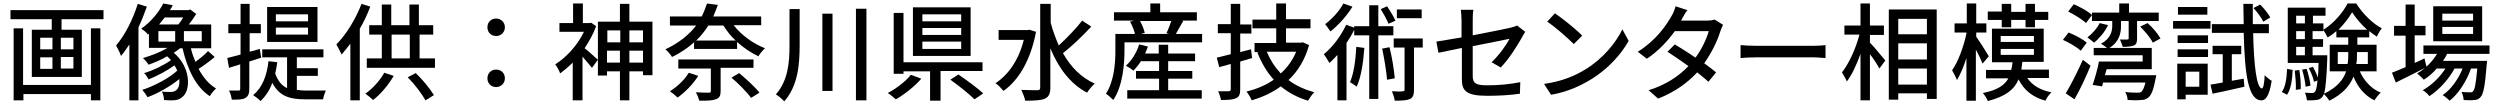
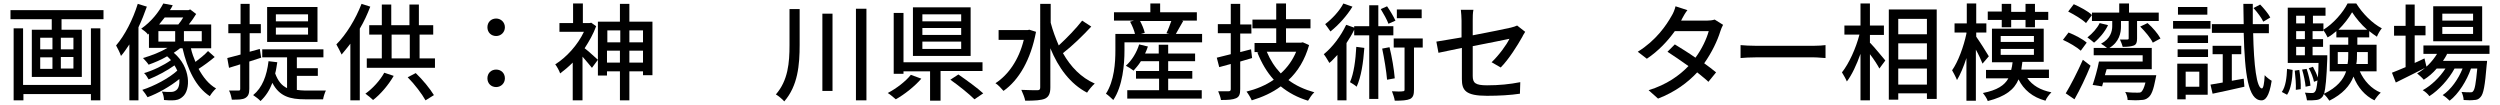
<svg xmlns="http://www.w3.org/2000/svg" version="1.1" id="レイヤー_1" x="0px" y="0px" width="715px" height="30px" viewBox="0 0 715 30" style="enable-background:new 0 0 715 30;" xml:space="preserve">
  <g>
    <g>
      <path d="M29.6,2.9v2.6h-12v3h5.8V22H9.1V8.5h5.7v-3H3V2.9H29.6z M26,8.1h2.7v20.6H26v-1.8H6.7v1.8H3.9V8.1h2.7v16.2H26V8.1z     M11.4,14.1H15v-3.3h-3.5V14.1z M11.4,19.7H15v-3.3h-3.5V19.7z M21,10.8h-3.6v3.3H21V10.8z M21,16.3h-3.6v3.3H21V16.3z" />
      <path d="M42,1.9c-0.7,2-1.5,4-2.4,5.9v20.9H37v-16c-0.8,1.2-1.6,2.4-2.4,3.3c-0.2-0.7-1-2.3-1.4-3c2.5-2.9,4.8-7.4,6.2-11.9    L42,1.9z M61.4,16.3c-1.4,1.2-3.2,2.5-4.6,3.4c1.3,2.4,2.9,4.4,5,5.6c-0.6,0.5-1.4,1.5-1.8,2.2c-4-2.6-6.4-7.7-7.8-13.7h-0.7    c-0.6,0.5-1.2,0.9-1.8,1.3c4.9,4.1,4.9,10.7,2.5,12.6c-0.9,0.8-1.8,1-3,1c-0.6,0-1.4,0-2.3-0.1c0-0.7-0.2-1.7-0.6-2.4    c0.9,0.1,1.8,0.1,2.4,0.1c0.7,0,1.2-0.1,1.7-0.5c0.7-0.5,1-1.7,0.9-3.2c-2.6,2.1-6.1,4.1-9.1,5.2c-0.4-0.7-1-1.5-1.5-2.1    c3.4-1.1,7.6-3.3,10-5.5c-0.2-0.5-0.5-1-0.8-1.5c-2.1,1.5-5.1,3.1-7.4,4c-0.3-0.5-0.8-1.4-1.3-1.8c2.5-0.7,5.6-2.2,7.7-3.7    c-0.3-0.4-0.7-0.7-1.1-1.1c-1.7,1-3.6,1.8-5.3,2.4c-0.3-0.5-1.1-1.4-1.6-1.9c2.4-0.7,5-1.7,7-2.9h-5.3V9.6l-0.3,0.3    C42,9.3,41,8.6,40.4,8.2c3-2.1,5.1-4.9,6.3-7.2l2.7,0.5c-0.2,0.5-0.5,0.9-0.8,1.4h5.3l0.5-0.2L56.1,4C55.5,5,54.8,6,54,7h6.4v6.8    h-5.8c0.3,1.4,0.8,2.7,1.3,3.9c1.2-0.9,2.7-2.1,3.6-3.1L61.4,16.3z M45.3,11.9h4.8V8.9h-4.8V11.9z M47.1,5c-0.5,0.7-1.1,1.3-1.6,2    H51c0.5-0.6,1-1.3,1.4-2H47.1z M57.7,8.9h-5.1v2.9h5.1V8.9z" />
      <path d="M71.3,17.6v7.8c0,1.4-0.3,2.1-1.1,2.6c-0.8,0.5-2,0.5-3.9,0.5c-0.1-0.7-0.4-1.9-0.8-2.6c1.2,0,2.3,0,2.7,0    c0.4,0,0.5-0.1,0.5-0.5v-7l-3.2,1L65,16.6c1.1-0.3,2.4-0.6,3.8-1V9.5h-3.5V6.9h3.5V1.1h2.6v5.8h3.2v2.6h-3.2v5.3l2.9-0.8l0.4,2.5    L71.3,17.6z M84.8,25.7c0.8,0.1,1.7,0.2,2.5,0.2c0.8,0,4.7,0,5.9,0c-0.3,0.6-0.7,1.8-0.8,2.5h-5.2c-4.2,0-7.3-0.8-9.3-4.7    c-0.8,2.1-1.9,3.8-3.4,5.2c-0.4-0.5-1.5-1.3-2.1-1.7c2.6-2.1,3.9-5.5,4.4-9.7l2.5,0.3c-0.2,1.1-0.3,2.2-0.6,3.2    c0.8,2.2,1.9,3.5,3.4,4.2v-8.8H75v-2.3h17.5v2.3h-7.6v3.1h6v2.2h-6V25.7z M90.8,12H76.4V2h14.4V12z M88.1,4.1h-9.2v2h9.2V4.1z     M88.1,7.9h-9.2v2h9.2V7.9z" />
      <path d="M105.9,1.9c-0.8,2.1-1.8,4.3-3,6.3v20.5h-2.7V12.5c-0.8,1.1-1.7,2.1-2.5,3.1c-0.3-0.7-1.1-2.2-1.5-2.9    c2.8-2.8,5.5-7.2,7.2-11.6L105.9,1.9z M112.6,21.7c-1.5,2.6-3.8,5.3-5.9,6.9c-0.5-0.5-1.6-1.4-2.2-1.8c2.1-1.5,4.2-3.8,5.4-6    L112.6,21.7z M124.4,16.7v2.7h-19.5v-2.7h4.3V9.9h-3.6V7.2h3.6V1.3h2.7v5.9h5.2V1.3h2.7v5.9h4.1v2.7H120v6.8H124.4z M112,16.7h5.2    V9.9H112V16.7z M118.9,20.9c2,1.9,4.1,4.5,5.2,6.3l-2.4,1.5c-1-1.8-3.1-4.6-5.1-6.6L118.9,20.9z" />
      <path d="M139.4,7.8c0-1.5,1.1-2.5,2.5-2.5c1.4,0,2.5,1.1,2.5,2.5s-1.1,2.5-2.5,2.5C140.5,10.3,139.4,9.3,139.4,7.8z M139.4,22.4    c0-1.5,1.1-2.5,2.5-2.5c1.4,0,2.5,1,2.5,2.5c0,1.4-1.1,2.5-2.5,2.5C140.5,24.9,139.4,23.9,139.4,22.4z" />
      <path d="M170.5,7.5c-0.8,2.2-2,4.3-3.3,6.3c1.1,0.8,3.2,2.8,3.8,3.3l-1.7,2.3c-0.6-0.8-1.8-2.1-2.7-3.2v12.5h-2.8V17.9    c-1.2,1.2-2.4,2.2-3.6,3.1c-0.2-0.7-1-2.1-1.4-2.6c3.2-2,6.4-5.5,8.2-9.3H160V6.6h3.9V1h2.8v5.6h1.9l0.5-0.1L170.5,7.5z     M186.6,6.2v15.3h-2.7v-1.1H180v8.3h-2.7v-8.3h-3.7v1.2h-2.6V6.2h6.3V1.1h2.7v5.1H186.6z M173.7,8.7v3.4h3.7V8.7H173.7z     M177.3,17.9v-3.4h-3.7v3.4H177.3z M180,8.7v3.4h3.9V8.7H180z M183.9,17.9v-3.4H180v3.4H183.9z" />
-       <path d="M209.9,7.3c2.1,2.7,5.5,5.2,8.9,6.5c-0.6,0.5-1.5,1.6-1.9,2.3c-2.1-1-4.2-2.4-6.1-4.1v2h-12.3v-1.9    c-1.8,1.6-3.8,3-6.3,4.2c-0.4-0.7-1.3-1.7-1.9-2.2c3.9-1.8,6.8-4.2,8.8-6.8h-7.5V4.7h9.1c0.6-1.2,1.1-2.5,1.5-3.7l3.1,0.4    c-0.4,1.1-0.8,2.2-1.3,3.3h13.7v2.5H209.9z M199.7,21.7c-1.5,2.4-3.8,4.7-5.9,6.2c-0.5-0.5-1.6-1.4-2.2-1.8    c2.1-1.3,4.2-3.3,5.4-5.3L199.7,21.7z M206.1,19.5v6.5c0,1.4-0.3,2-1.4,2.4c-1.1,0.4-2.5,0.4-4.7,0.4c-0.2-0.7-0.6-1.8-1-2.4    c1.6,0.1,3.2,0.1,3.7,0.1c0.5,0,0.6-0.1,0.6-0.5v-6.4H194V17h21.5v2.4H206.1z M210.4,11.6c-1.4-1.3-2.5-2.7-3.5-4.3h-4.3    c-1,1.5-2.1,3-3.5,4.3H210.4z M211.4,20.9c2,1.7,4.6,4,5.8,5.6l-2.4,1.5c-1.1-1.6-3.6-4.1-5.6-5.8L211.4,20.9z" />
      <path d="M228.7,2.6v10.2c0,5.8-0.5,11.7-4.4,16.2c-0.5-0.6-1.7-1.6-2.4-2c3.5-4,3.9-9.1,3.9-14.1V2.6H228.7z M238.1,3.9V26h-2.9    V3.9H238.1z M247.8,2.5v26.2h-3V2.5H247.8z" />
      <path d="M263.5,22.5c-1.9,2.2-4.8,4.5-7.3,5.9c-0.6-0.5-1.6-1.4-2.3-1.8c2.5-1.3,5.2-3.4,6.6-5.2L263.5,22.5z M269,20.4v8.4h-3    v-8.4h-7.6v0.7h-2.8V3.7h2.8v14.1H281v2.5H269z M277.6,16h-16.5V2.1h16.5V16z M274.9,4.1h-11.1v2h11.1V4.1z M274.9,8h-11.1v2h11.1    V8z M274.9,11.9h-11.1V14h11.1V11.9z M274.1,21.3c2.3,1.6,5.5,3.9,7.1,5.4l-2.5,1.7c-1.5-1.5-4.6-4-6.9-5.6L274.1,21.3z" />
      <path d="M296.3,9.1c-1.5,8-4.9,13.8-9.3,16.9c-0.5-0.6-1.6-1.8-2.3-2.2c3.7-2.4,6.7-6.7,8.1-12.4h-7.2V8.6h8.3l0.5-0.1L296.3,9.1z     M312.1,7.6c-2.4,2.6-5.5,5.6-8.1,7.6c2.2,3.9,5.2,7,9.1,8.7c-0.7,0.6-1.7,1.8-2.2,2.6c-4.8-2.5-8.2-7.1-10.5-12.7V25    c0,1.8-0.5,2.7-1.5,3.2c-1.1,0.5-3,0.6-5.7,0.6c-0.1-0.8-0.7-2.2-1.1-3.1c2.1,0.1,4,0.1,4.6,0.1c0.6,0,0.8-0.2,0.8-0.8V1.1h3v5.4    c0.6,2.3,1.4,4.4,2.3,6.5c2.3-2.1,5-4.9,6.7-7.1L312.1,7.6z" />
      <path d="M343.8,9.7v2.4h-22.2v2.3c0,4-0.5,10.2-3.2,14.2c-0.5-0.5-1.6-1.5-2.1-1.8c2.4-3.7,2.7-8.9,2.7-12.4V9.7h5.6    c-0.2-1-0.8-2.4-1.4-3.5l1.1-0.3h-5.7V3.5H329V1h2.8v2.5h10.5v2.4H338l0.4,0.1c-0.8,1.3-1.5,2.7-2.1,3.7H343.8z M334.2,25.8h9.5    v2.4h-21.3v-2.4h9.1v-3.3h-6.6v-2.2h6.6v-2.8h-5.2c-0.6,1-1.4,1.9-2.1,2.7c-0.5-0.4-1.6-1.1-2.2-1.4c1.7-1.5,3.1-3.8,3.8-6.1    l2.5,0.6c-0.2,0.7-0.5,1.3-0.8,2h3.9v-2.5h2.7v2.5h7.7v2.2h-7.7v2.8h6.9v2.2h-6.9V25.8z M326,5.9c0.6,1.1,1.2,2.5,1.4,3.5    l-1.1,0.3h8.1l-0.8-0.2c0.5-1,1-2.4,1.4-3.5H326z" />
      <path d="M358.1,16.6c-1.1,0.3-2.3,0.7-3.4,1v7.9c0,1.5-0.3,2.2-1.2,2.6c-0.9,0.4-2.2,0.5-4.3,0.5c-0.1-0.7-0.5-1.8-0.8-2.5    c1.3,0,2.6,0,3,0c0.4,0,0.6-0.2,0.6-0.6v-7.2c-1.2,0.3-2.3,0.6-3.3,0.9l-0.7-2.7c1.1-0.3,2.5-0.6,4-1V9.5h-3.7V6.9h3.7V1.1h2.7    v5.9h3.2v2.6h-3.2v5.3l3.1-0.8L358.1,16.6z M374.4,12.9c-1.2,4.2-3.2,7.5-5.9,10c2.1,1.6,4.6,2.7,7.4,3.5    c-0.6,0.5-1.4,1.7-1.8,2.4c-3-0.9-5.6-2.3-7.8-4.1c-2.4,1.8-5.3,3.1-8.3,4c-0.3-0.7-1-1.9-1.5-2.5c2.8-0.7,5.5-1.8,7.8-3.4    c-2-2.2-3.5-4.8-4.7-7.8l0.4-0.1h-1.2v-2.6h6.2V8.1h-6.8V5.6h6.8V1h2.8v4.5h7v2.6h-7v4.1h4.3l0.5-0.1L374.4,12.9z M362.3,14.8    c1,2.4,2.3,4.4,4,6.2c1.9-1.7,3.4-3.8,4.4-6.2H362.3z" />
      <path d="M394.2,10.1v18.2h-2.6V10.1h-4.3V8.5c-0.6,1.3-1.4,2.6-2.2,3.8v16.4h-2.6v-13c-0.8,0.8-1.5,1.7-2.3,2.3    c-0.3-0.5-1.1-1.9-1.6-2.5c2.5-2,4.9-5.2,6.4-8.4l2.3,0.8V7.5h4.3v-6h2.6v6h4.3v2.6H394.2z M386.8,1.9c-1.5,2.5-4,5.3-6.3,7.1    c-0.4-0.6-1.1-1.6-1.5-2.1c2-1.5,4.2-3.9,5.2-5.9L386.8,1.9z M390.2,13.7c-0.3,4.2-0.9,8.3-2.2,11.1c-0.4-0.4-1.4-1-1.9-1.3    c1.1-2.5,1.6-6.3,1.8-10.1L390.2,13.7z M397.1,6.8c-0.4-1.1-1.4-2.9-2.2-4.2l1.8-0.8c0.9,1.3,1.9,3,2.4,4.1L397.1,6.8z     M397.4,13.5c0.7,2.8,1.3,6.4,1.5,8.9l-2.2,0.4c-0.2-2.4-0.8-6.1-1.4-8.9L397.4,13.5z M407,13.6h-2.6v12c0,1.4-0.2,2.2-1.1,2.7    c-0.9,0.4-2.3,0.5-4.4,0.5c-0.1-0.8-0.5-1.9-0.8-2.7c1.4,0.1,2.7,0.1,3.1,0c0.4,0,0.5-0.1,0.5-0.5v-12h-3.1V11h8.3V13.6z     M406.6,5.2h-7.1V2.7h7.1V5.2z" />
      <path d="M418.1,13.7c-2.9,0.6-5.4,1.1-6.7,1.4l-0.6-3.2c1.4-0.2,4.1-0.7,7.2-1.2V5.9c0-1-0.1-2.2-0.2-3.1h3.6    c-0.2,0.9-0.2,2.1-0.2,3.1v4.2c4.8-0.9,9.6-1.9,10.9-2.2c0.8-0.2,1.4-0.4,1.8-0.6l2.3,1.8c-0.2,0.4-0.6,0.9-0.8,1.4    c-1.4,2.5-3.9,6.5-6.2,8.8l-2.6-1.5c2.1-2,4.3-5,5.1-6.7c-0.7,0.2-5.6,1.1-10.5,2.1v8.5c0,2,0.7,2.7,4.1,2.7    c3.4,0,6.5-0.3,9.5-0.9l-0.1,3.3c-2.6,0.4-5.9,0.6-9.4,0.6c-6.2,0-7.2-1.6-7.2-4.8V13.7z" />
-       <path d="M453.5,19.8c4.9-3,8.6-7.5,10.5-11.4l1.8,3.3c-2.2,3.9-5.9,8-10.6,10.9c-3.1,1.9-6.9,3.7-11.6,4.5l-2-3.1    C446.7,23.3,450.6,21.6,453.5,19.8z M452.5,10.2l-2.4,2.4c-1.6-1.6-5.3-4.9-7.6-6.4l2.2-2.4C446.9,5.3,450.8,8.4,452.5,10.2z" />
      <path d="M481.1,5.3c-0.1,0.2-0.2,0.4-0.3,0.6h7.3c0.8,0,1.7-0.1,2.3-0.3l2.4,1.5c-0.3,0.5-0.6,1.3-0.8,1.9c-0.8,2.6-2.4,6-4.6,9.1    c1.3,0.9,2.4,1.8,3.4,2.6l-2.2,2.7c-0.8-0.8-2-1.7-3.2-2.7c-2.7,2.9-6.3,5.6-11.2,7.5l-2.7-2.4c5.2-1.6,8.8-4.2,11.4-6.9    c-2.1-1.5-4.3-3-6-4.1l2.1-2.1c1.8,1.1,3.9,2.4,5.9,3.8c1.8-2.4,3.2-5.4,3.8-7.6H479c-2,2.8-4.7,5.7-8,7.9l-2.6-2    c5.2-3.2,8.2-7.6,9.7-10.3c0.4-0.6,0.9-1.8,1.1-2.7l3.4,1.1C482.1,3.5,481.4,4.7,481.1,5.3z" />
      <path d="M502.3,13.1h16.4c1.4,0,2.6-0.1,3.4-0.2v3.7c-0.7,0-2.1-0.2-3.4-0.2h-16.4c-1.7,0-3.5,0.1-4.5,0.2v-3.7    C498.8,13,500.6,13.1,502.3,13.1z" />
      <path d="M534.9,12.3c1.1,1.1,3.7,4.3,4.3,5l-1.7,2.3c-0.5-1-1.6-2.7-2.7-4.1v13.2h-2.7V15.4c-1.1,3.1-2.5,6.1-3.9,7.9    c-0.3-0.8-1-1.9-1.4-2.6c2-2.5,4-6.9,5-10.8h-4.3V7.3h4.6V1h2.7v6.3h4V10h-4V12.3z M553.9,2.7v25.6h-2.8v-1.6h-8.2v1.8h-2.7V2.7    H553.9z M542.9,5.4v4.4h8.2V5.4H542.9z M542.9,17h8.2v-4.6h-8.2V17z M551.1,24.2v-4.6h-8.2v4.6H551.1z" />
      <path d="M567,18.2c-0.4-1-1.1-2.6-1.9-4v14.6h-2.7V16.6c-0.8,2.5-1.8,4.8-2.7,6.3c-0.3-0.8-1-2.1-1.4-2.8    c1.7-2.4,3.3-6.7,4.1-10.5V9.3H559V6.7h3.5V1h2.7v5.7h2.9v2.6h-2.9v1.2c0.8,1.1,3.1,4.7,3.6,5.6L567,18.2z M579.8,22.3    c1.4,2.1,3.8,3.5,6.9,4.1c-0.6,0.6-1.4,1.6-1.7,2.4c-3.7-1-6.2-3.1-7.7-6.1c-1.2,2.9-3.7,4.9-8.8,6.2c-0.2-0.7-0.9-1.7-1.4-2.3    c4.1-0.8,6.2-2.2,7.3-4.2h-6.4v-2.4h7.2c0.2-0.7,0.3-1.4,0.4-2.2h-5.9V8.2h14.8v9.5h-6.1c-0.1,0.8-0.2,1.5-0.3,2.2h7.9v2.4H579.8z     M572.5,5.7h-4V3.3h4V1.1h2.7v2.3h4.1V1.1h2.7v2.3h3.8v2.3H582v2.1h-2.7V5.7h-4.1v2.1h-2.7V5.7z M572.2,12h9.5v-1.7h-9.5V12z     M572.2,15.7h9.5V14h-9.5V15.7z" />
      <path d="M595.1,14.5c-1.1-1-3.3-2.3-5.1-3.1l1.6-2.1c1.8,0.7,4.1,1.9,5.2,2.9L595.1,14.5z M590.8,26.7c1.4-2.3,3.4-6.2,4.9-9.6    l2.2,1.7c-1.3,3.2-3,6.8-4.6,9.6L590.8,26.7z M596.6,6.6c-1-1-3.3-2.4-5.1-3.3l1.6-2.1c1.8,0.8,4.1,2,5.2,3.1L596.6,6.6z     M602.9,7.2c-0.9,1.9-2.5,3.8-4,5c-0.4-0.4-1.4-1.1-1.9-1.5c1.4-1.1,2.8-2.6,3.5-4.1L602.9,7.2z M616.7,21.4c0,0-0.1,0.8-0.2,1.1    c-0.6,3.2-1.2,4.7-2.1,5.4c-0.6,0.5-1.2,0.7-2.1,0.7c-0.8,0.1-2.3,0.1-3.8,0c0-0.7-0.3-1.7-0.7-2.3c1.4,0.2,2.9,0.2,3.5,0.2    c0.5,0,0.8,0,1.1-0.2c0.4-0.4,0.8-1.1,1.2-2.7h-12.1l-0.3,1.1l-2.7-0.4c0.6-1.8,1.4-4.5,1.8-6.7h12.5v-1.8h-14v-2.1h3.8    c-0.5-0.4-1.2-0.9-1.7-1.2c2.7-1.4,3.2-3.6,3.2-5V6h-5.8V3.6h7.8V1h2.8v2.6h8.5V6h-6.2v5c0,1.1-0.2,1.7-0.9,2    c-0.8,0.3-1.8,0.4-3.2,0.4c-0.2-0.7-0.5-1.5-0.8-2.1c1,0,1.8,0,2.1,0c0.3,0,0.4-0.1,0.4-0.3V6h-2.2v1.6c0,1.8-0.5,4.4-3.3,6.1    h12.1v6.1h-12.9l-0.5,1.7H616.7z M614.2,6.6c1.5,1.3,3,3.1,3.7,4.4l-2.2,1.2c-0.6-1.3-2.2-3.2-3.6-4.6L614.2,6.6z" />
      <path d="M632.2,8.2h-10.7V6h10.7V8.2z M631.4,27.1h-6.3v1.3h-2.4V18.2h8.7V27.1z M622.8,10.1h8.7v2.2h-8.7V10.1z M622.8,14.1h8.7    v2.2h-8.7V14.1z M631.3,4.2h-8.4V2h8.4V4.2z M625.1,20.5v4.3h3.9v-4.3H625.1z M641.7,22.5l0.2,2.3c-3.2,0.7-6.5,1.5-9.1,2    l-0.6-2.6c1-0.2,2.2-0.4,3.5-0.6v-8.1h-2.9v-2.4h8.2v2.4h-2.7v7.6L641.7,22.5z M644.4,9.4c0.2,9.4,1,15.8,2.5,15.9    c0.4,0,0.7-1.4,0.8-3.8c0.5,0.6,1.6,1.4,2,1.6c-0.7,4.6-1.9,5.7-3,5.6c-3.7-0.1-4.7-7.4-5-19.3h-9.1V6.9h9.1    c0-1.8-0.1-3.8-0.1-5.8h2.7c0,2,0,4,0,5.8h4.6v2.6H644.4z M647.3,6.2c-0.5-1.1-1.7-2.7-2.8-3.9l1.9-1c1.1,1.1,2.4,2.7,2.9,3.7    L647.3,6.2z" />
      <path d="M652.6,26.3c1.1-1.5,1.4-4.1,1.5-6.6l1.6,0.3c-0.1,2.7-0.5,5.5-1.6,7.1L652.6,26.3z M674.9,20.4c1.2,2.7,3.3,5,6,6.1    c-0.6,0.5-1.4,1.5-1.8,2.2c-2.7-1.3-4.8-3.7-6-6.8c-1,2.6-3.1,5-6.9,6.9c-0.3-0.5-1-1.4-1.6-1.9c-0.1,0.4-0.3,0.7-0.4,0.8    c-0.5,0.6-1,0.8-1.7,0.9c-0.6,0.1-1.6,0.1-2.7,0.1c-0.1-0.7-0.3-1.6-0.6-2.2c0.9,0.1,1.8,0.1,2.1,0.1c0.3,0,0.6-0.1,0.8-0.4    c0.3-0.3,0.5-1.2,0.7-3.2l-1,0.4c-0.2-1.1-0.8-2.7-1.5-3.9l1.2-0.4c0.5,0.9,1.1,2.1,1.4,3.1c0.1-1.1,0.2-2.5,0.2-4.2h-8.8V2.2    h10.8v2.3h-3.6v2.2h3v1.8c2.8-1.7,5.6-4.9,6.9-7.5h2.5c1.8,2.9,4.6,5.7,7.3,7.1c-0.5,0.6-1.1,1.6-1.4,2.4c-0.7-0.5-1.5-1-2.2-1.6    v1.8h-3.4v2.1h5.5v7.6H674.9z M657.6,20c0.3,1.8,0.5,4,0.4,5.5l-1.4,0.2c0.1-1.5-0.1-3.7-0.3-5.5L657.6,20z M656.7,4.5v2.2h2.5    V4.5H656.7z M656.7,8.9v2.3h2.5V8.9H656.7z M656.7,15.8h2.5v-2.4h-2.5V15.8z M659.4,24.8c-0.1-1.3-0.5-3.3-1-4.9l1.3-0.2    c0.5,1.5,1,3.5,1.1,4.8L659.4,24.8z M665.6,15.8c0,0,0,0.7,0,1c-0.2,5.6-0.5,8.5-0.9,10c3.7-1.8,5.5-4,6.3-6.4h-4.7v-7.6h5.3v-2.1    h-3.4V8.9c-0.8,0.7-1.6,1.3-2.5,1.8c-0.3-0.6-0.8-1.6-1.3-2.1v0.3h-3v2.3h3v2.2h-3v2.4H665.6z M671.4,18.3c0.2-1,0.2-1.9,0.2-2.8    v-0.6h-3v3.4H671.4z M677,8.5c-1.7-1.5-3.2-3.3-4.3-5c-0.9,1.6-2.3,3.4-3.9,5H677z M674.1,14.9v0.6c0,0.9,0,1.9-0.2,2.8h3.3v-3.4    H674.1z" />
      <path d="M694,19.2c-3,1.5-6.3,3.2-8.8,4.4l-1.1-2.8c1.1-0.4,2.4-1,3.9-1.6v-9h-3.3V7.4h3.3V1.3h2.6v6.1h3.1v2.7h-3.1v7.9    c0.9-0.4,1.8-0.8,2.8-1.3L694,19.2z M699.8,15.6c-0.3,0.6-0.7,1.2-1.1,1.8h12.6c0,0,0,0.7-0.1,1.1c-0.5,6-0.9,8.4-1.8,9.3    c-0.5,0.6-1.1,0.8-1.8,0.8c-0.7,0.1-1.8,0.1-3,0c0-0.7-0.3-1.7-0.6-2.3c1,0.1,2,0.1,2.4,0.1c0.5,0,0.7,0,0.9-0.3    c0.5-0.5,0.8-2.2,1.2-6.5h-1.8c-1.2,3.5-3.6,7.3-6.1,9.2c-0.5-0.5-1.3-1.2-2-1.6c2.4-1.6,4.5-4.6,5.7-7.6H702    c-1.6,3-4.5,6.2-7.2,7.9c-0.4-0.6-1.2-1.3-1.9-1.7c2.4-1.3,4.9-3.7,6.5-6.2h-2.5c-1.1,1.3-2.4,2.4-3.7,3.2    c-0.4-0.5-1.4-1.4-1.9-1.8c2.3-1.3,4.3-3.3,5.7-5.6h-3.9v-2.4H712v2.4H699.8z M709.9,11.8h-14V1.8h14V11.8z M707.3,3.9h-8.8v2h8.8    V3.9z M707.3,7.7h-8.8v2h8.8V7.7z" />
    </g>
  </g>
</svg>